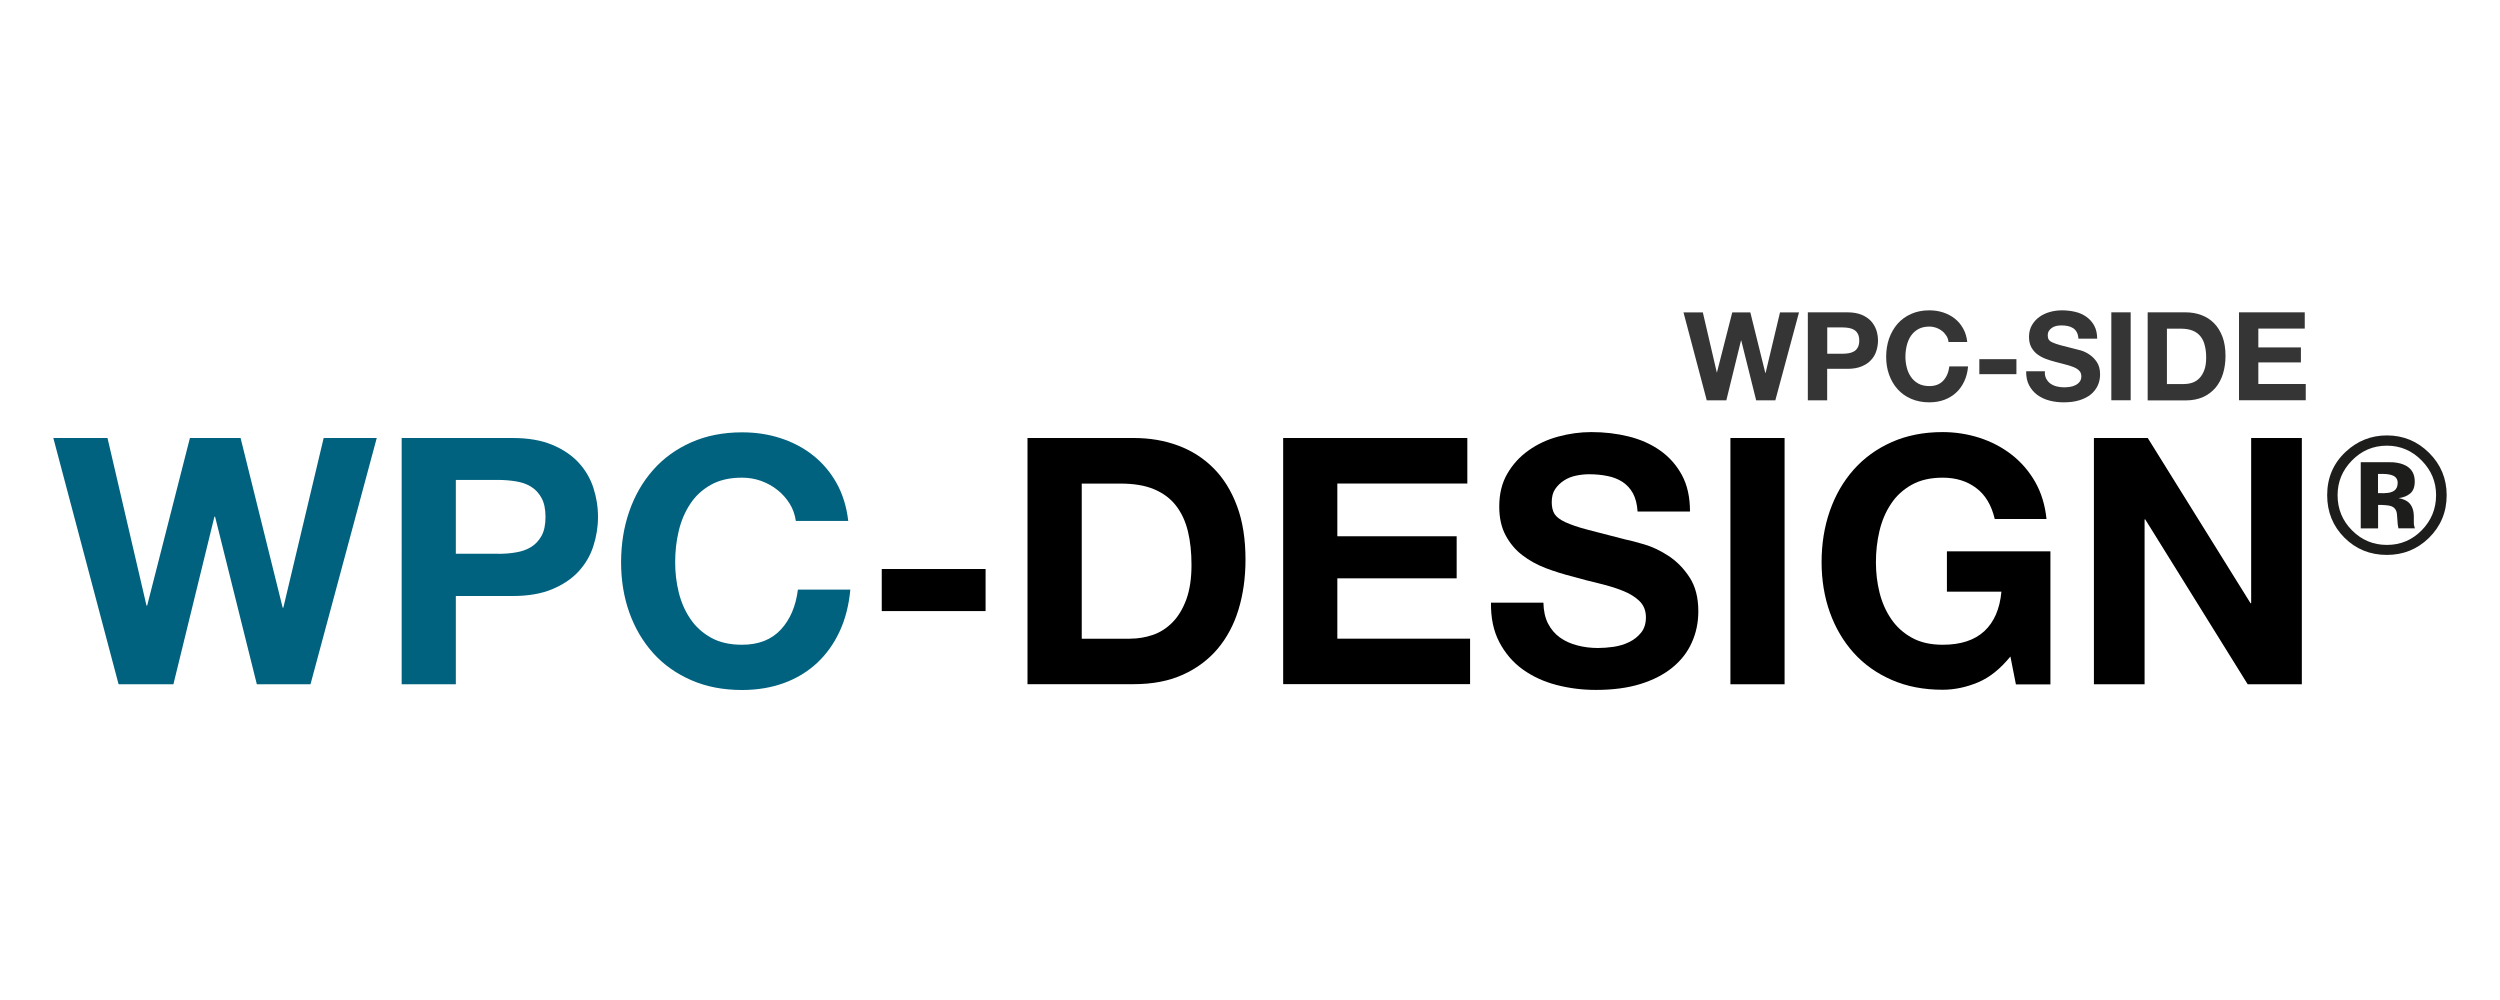
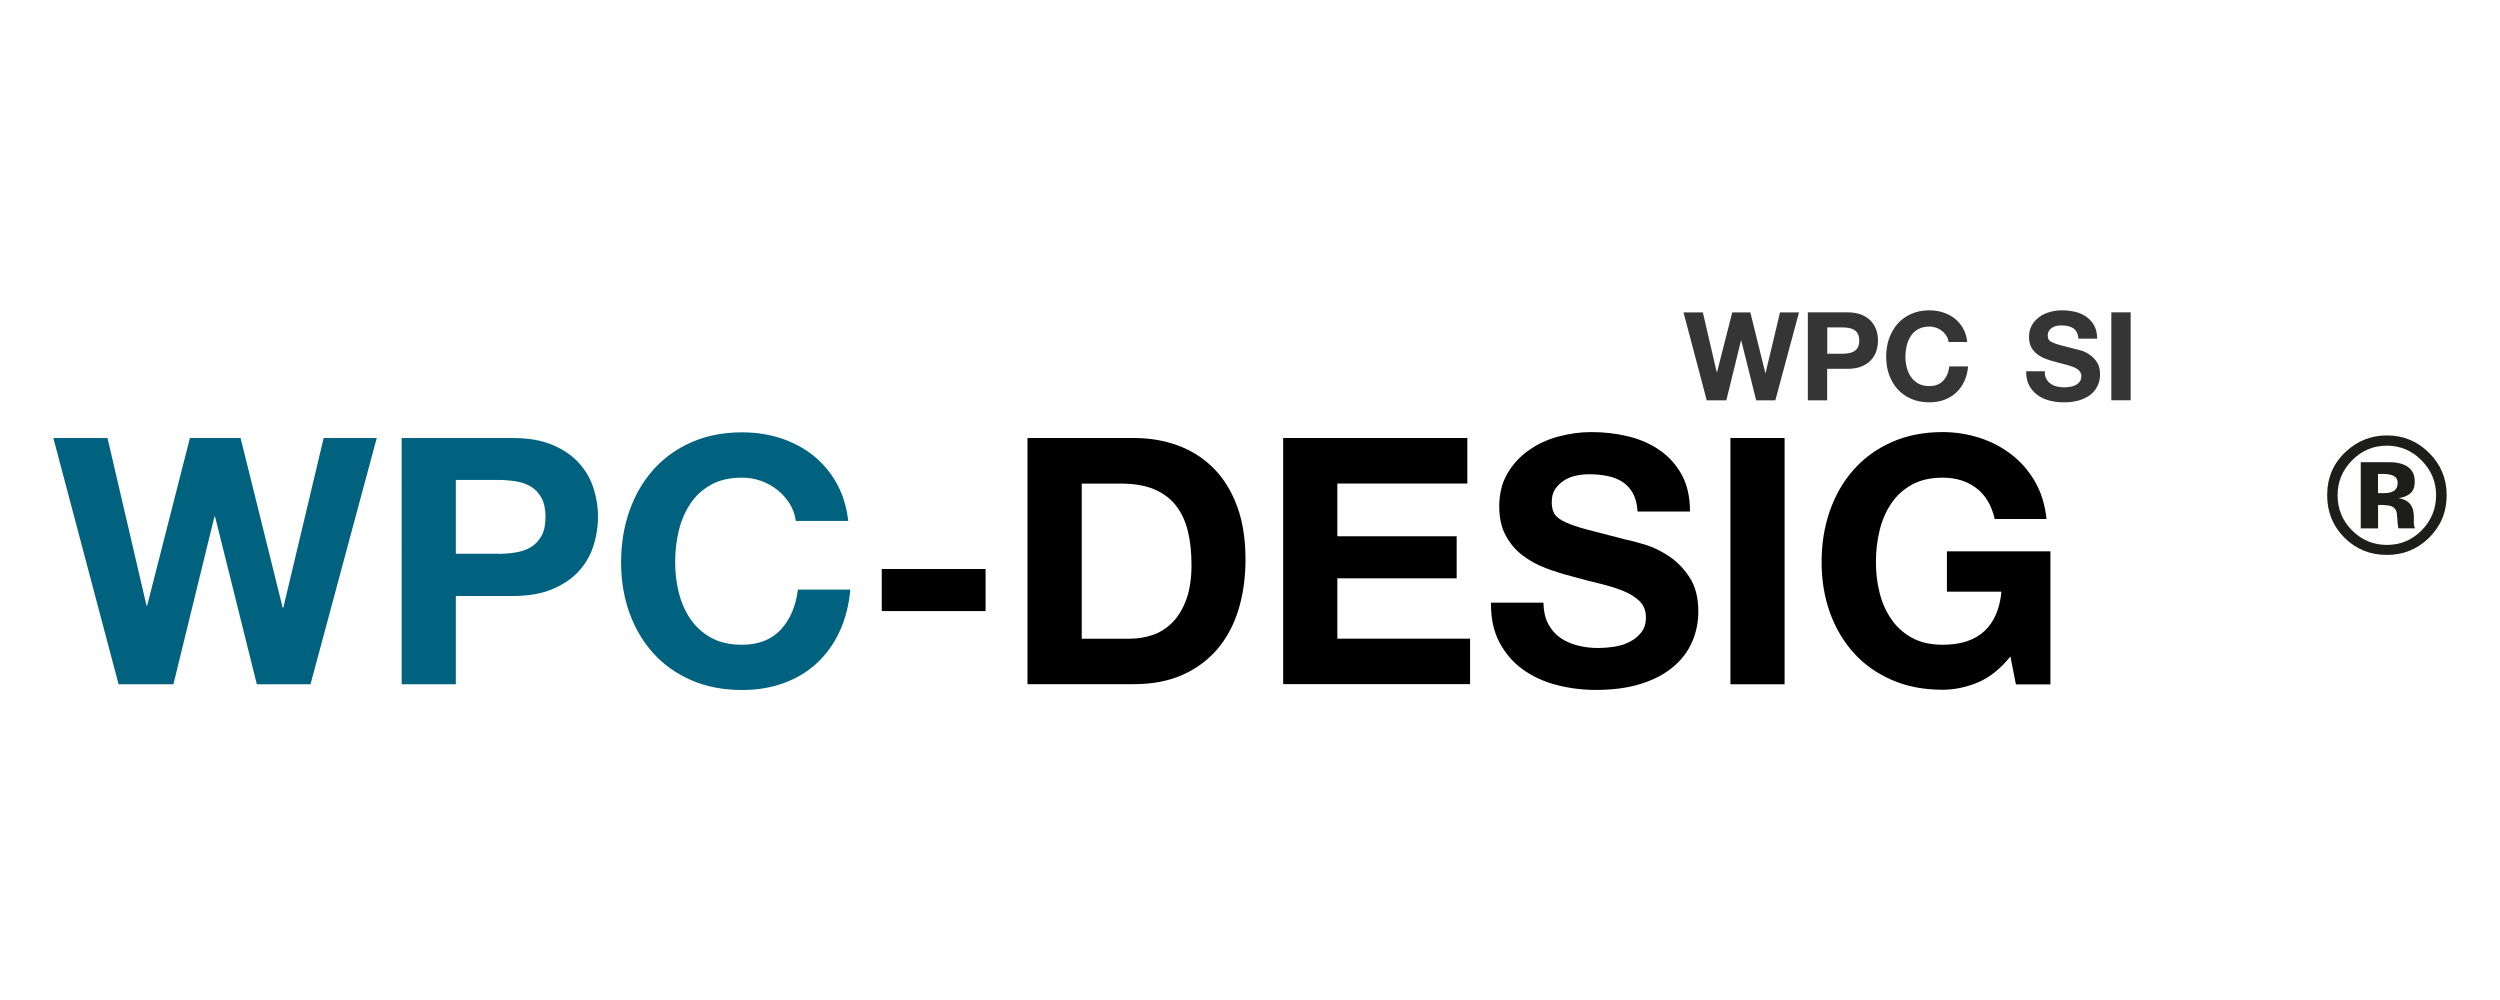
<svg xmlns="http://www.w3.org/2000/svg" version="1.1" id="Capa_1" x="0px" y="0px" viewBox="0 0 300 120" style="enable-background:new 0 0 300 120;" xml:space="preserve">
  <style type="text/css">
	.st0{fill:#1D1D1B;}
	.st1{fill:#FF8D00;}
	.st2{fill:#3DA0FF;}
	.st3{fill:#222221;}
	.st4{fill:#383838;}
	.st5{fill:#61D737;}
	.st6{fill:#232321;}
	.st7{fill:#202020;}
	.st8{fill:#5E5E5E;}
	.st9{fill:#1A1A1A;}
	.st10{fill:#CA297B;}
	.st11{fill:#353535;}
	.st12{fill:#00627F;}
	.st13{fill:#F3B800;}
	.st14{fill:#007C77;}
	.st15{fill:#004D80;}
</style>
  <g>
    <g>
      <path class="st12" d="M30.82,82.11l-5.01-20.11h-0.08l-4.92,20.11h-6.58L6.4,52.56h6.5l4.68,20.11h0.08l5.13-20.11h6.08    l5.05,20.36h0.08l4.84-20.36h6.37l-7.95,29.55H30.82z" />
      <path class="st12" d="M61.53,52.56c1.85,0,3.42,0.27,4.72,0.81c1.3,0.54,2.35,1.25,3.17,2.13c0.81,0.88,1.41,1.89,1.78,3.02    c0.37,1.13,0.56,2.3,0.56,3.52c0,1.19-0.19,2.35-0.56,3.5c-0.37,1.15-0.97,2.16-1.78,3.04c-0.81,0.88-1.87,1.59-3.17,2.13    c-1.3,0.54-2.87,0.81-4.72,0.81H54.7v10.59h-6.5V52.56H61.53z M59.75,66.46c0.74,0,1.46-0.05,2.15-0.17    c0.69-0.11,1.3-0.32,1.82-0.64c0.52-0.32,0.94-0.77,1.26-1.34c0.32-0.58,0.48-1.34,0.48-2.28c0-0.94-0.16-1.7-0.48-2.28    c-0.32-0.58-0.74-1.03-1.26-1.35c-0.52-0.32-1.13-0.53-1.82-0.64c-0.69-0.11-1.41-0.17-2.15-0.17H54.7v8.86H59.75z" />
      <path class="st12" d="M94.76,60.44c-0.39-0.62-0.87-1.17-1.45-1.63c-0.58-0.47-1.24-0.83-1.97-1.1c-0.73-0.26-1.5-0.39-2.3-0.39    c-1.46,0-2.7,0.28-3.72,0.85c-1.02,0.57-1.85,1.32-2.48,2.28c-0.63,0.95-1.1,2.03-1.39,3.25c-0.29,1.21-0.43,2.47-0.43,3.77    c0,1.24,0.14,2.45,0.43,3.62c0.29,1.17,0.75,2.23,1.39,3.17c0.63,0.94,1.46,1.69,2.48,2.26c1.02,0.57,2.26,0.85,3.72,0.85    c1.99,0,3.54-0.61,4.66-1.82c1.12-1.21,1.8-2.81,2.05-4.8h6.29c-0.17,1.85-0.59,3.52-1.28,5.01c-0.69,1.49-1.6,2.76-2.73,3.81    c-1.13,1.05-2.46,1.85-3.97,2.4c-1.52,0.55-3.19,0.83-5.01,0.83c-2.26,0-4.3-0.39-6.1-1.18c-1.81-0.79-3.33-1.87-4.57-3.25    c-1.24-1.38-2.19-3-2.86-4.86c-0.66-1.86-0.99-3.87-0.99-6.02c0-2.21,0.33-4.26,0.99-6.15c0.66-1.89,1.61-3.54,2.86-4.95    c1.24-1.41,2.77-2.51,4.57-3.31c1.81-0.8,3.84-1.2,6.1-1.2c1.63,0,3.17,0.23,4.61,0.7c1.45,0.47,2.75,1.15,3.89,2.05    c1.14,0.9,2.09,2.01,2.83,3.33c0.74,1.32,1.21,2.84,1.41,4.55H95.5C95.39,61.75,95.15,61.06,94.76,60.44z" />
      <path d="M118.27,68.28v5.05h-12.46v-5.05H118.27z" />
      <path d="M136.06,52.56c1.9,0,3.68,0.3,5.32,0.91c1.64,0.61,3.06,1.52,4.26,2.73c1.2,1.21,2.14,2.73,2.81,4.55    c0.68,1.82,1.01,3.96,1.01,6.41c0,2.15-0.28,4.14-0.83,5.96c-0.55,1.82-1.39,3.39-2.5,4.72c-1.12,1.32-2.51,2.37-4.18,3.12    c-1.67,0.76-3.64,1.14-5.9,1.14h-12.75V52.56H136.06z M135.61,76.64c0.94,0,1.85-0.15,2.73-0.45c0.88-0.3,1.67-0.81,2.36-1.51    c0.69-0.7,1.24-1.62,1.66-2.75c0.41-1.13,0.62-2.51,0.62-4.14c0-1.49-0.14-2.83-0.43-4.03c-0.29-1.2-0.77-2.23-1.43-3.08    c-0.66-0.86-1.54-1.51-2.63-1.97c-1.09-0.46-2.44-0.68-4.04-0.68h-4.64v18.62H135.61z" />
      <path d="M176.08,52.56v5.46h-15.6v6.33h14.32v5.05h-14.32v7.24h15.93v5.46h-22.43V52.56H176.08z" />
      <path d="M185.76,74.82c0.36,0.69,0.83,1.25,1.43,1.68c0.59,0.43,1.29,0.74,2.09,0.95c0.8,0.21,1.63,0.31,2.48,0.31    c0.58,0,1.2-0.05,1.86-0.14c0.66-0.1,1.28-0.28,1.86-0.56c0.58-0.28,1.06-0.66,1.45-1.14c0.39-0.48,0.58-1.1,0.58-1.84    c0-0.8-0.26-1.45-0.77-1.95c-0.51-0.5-1.18-0.91-2.01-1.24c-0.83-0.33-1.77-0.62-2.81-0.87c-1.05-0.25-2.11-0.52-3.19-0.83    c-1.1-0.28-2.18-0.61-3.23-1.01c-1.05-0.4-1.99-0.92-2.81-1.55c-0.83-0.63-1.5-1.43-2.01-2.38c-0.51-0.95-0.77-2.1-0.77-3.46    c0-1.52,0.32-2.84,0.97-3.95c0.65-1.12,1.5-2.05,2.55-2.79c1.05-0.75,2.23-1.3,3.56-1.66c1.32-0.36,2.65-0.54,3.97-0.54    c1.54,0,3.03,0.17,4.45,0.52c1.42,0.35,2.68,0.9,3.79,1.68c1.1,0.77,1.98,1.76,2.63,2.96c0.65,1.2,0.97,2.66,0.97,4.37h-6.29    c-0.06-0.88-0.24-1.61-0.56-2.19c-0.32-0.58-0.74-1.03-1.26-1.37c-0.52-0.33-1.12-0.57-1.8-0.7c-0.68-0.14-1.41-0.21-2.21-0.21    c-0.52,0-1.05,0.06-1.57,0.17c-0.52,0.11-1,0.3-1.43,0.58c-0.43,0.28-0.78,0.62-1.06,1.03c-0.28,0.41-0.41,0.94-0.41,1.57    c0,0.58,0.11,1.05,0.33,1.41c0.22,0.36,0.66,0.69,1.3,0.99c0.65,0.3,1.54,0.61,2.69,0.91c1.14,0.3,2.64,0.69,4.49,1.16    c0.55,0.11,1.32,0.31,2.3,0.6c0.98,0.29,1.95,0.75,2.92,1.39c0.97,0.64,1.8,1.48,2.5,2.55c0.7,1.06,1.06,2.42,1.06,4.08    c0,1.35-0.26,2.61-0.79,3.77c-0.52,1.16-1.3,2.16-2.34,3c-1.03,0.84-2.32,1.5-3.85,1.97c-1.53,0.47-3.3,0.7-5.32,0.7    c-1.63,0-3.21-0.2-4.74-0.6c-1.53-0.4-2.88-1.03-4.06-1.88c-1.17-0.85-2.1-1.95-2.79-3.27c-0.69-1.32-1.02-2.9-0.99-4.72h6.29    C185.23,73.29,185.41,74.13,185.76,74.82z" />
      <path d="M214.15,52.56v29.55h-6.5V52.56H214.15z" />
      <path d="M237.37,81.88c-1.41,0.59-2.83,0.89-4.26,0.89c-2.26,0-4.3-0.39-6.1-1.18c-1.81-0.79-3.33-1.87-4.57-3.25    c-1.24-1.38-2.19-3-2.86-4.86c-0.66-1.86-0.99-3.87-0.99-6.02c0-2.21,0.33-4.26,0.99-6.15c0.66-1.89,1.61-3.54,2.86-4.95    s2.77-2.51,4.57-3.31c1.81-0.8,3.84-1.2,6.1-1.2c1.52,0,2.99,0.23,4.41,0.68c1.42,0.46,2.7,1.12,3.85,2.01    c1.14,0.88,2.09,1.97,2.84,3.27c0.74,1.3,1.2,2.79,1.37,4.47h-6.21c-0.39-1.66-1.13-2.9-2.23-3.72c-1.1-0.83-2.44-1.24-4.01-1.24    c-1.46,0-2.7,0.28-3.72,0.85c-1.02,0.57-1.85,1.32-2.48,2.28c-0.64,0.95-1.1,2.03-1.39,3.25c-0.29,1.21-0.43,2.47-0.43,3.77    c0,1.24,0.14,2.45,0.43,3.62c0.29,1.17,0.75,2.23,1.39,3.17c0.63,0.94,1.46,1.69,2.48,2.26c1.02,0.57,2.26,0.85,3.72,0.85    c2.15,0,3.81-0.54,4.99-1.63c1.17-1.09,1.86-2.67,2.05-4.74h-6.54v-4.84h12.42v15.97h-4.14l-0.66-3.35    C240.06,80.24,238.78,81.29,237.37,81.88z" />
-       <path d="M257.73,52.56l12.33,19.82h0.08V52.56h6.08v29.55h-6.5l-12.29-19.78h-0.08v19.78h-6.08V52.56H257.73z" />
    </g>
    <g>
      <path class="st0" d="M291.5,54.35c1.4,1.4,2.1,3.09,2.1,5.07c0,2.04-0.72,3.75-2.15,5.15c-1.39,1.35-3.07,2.02-5.02,2.02    c-2.02,0-3.72-0.69-5.1-2.07c-1.38-1.38-2.07-3.08-2.07-5.1c0-2.09,0.75-3.84,2.24-5.22c1.4-1.3,3.04-1.95,4.93-1.95    C288.41,52.25,290.09,52.95,291.5,54.35z M286.43,53.48c-1.65,0-3.05,0.6-4.21,1.79c-1.14,1.17-1.71,2.55-1.71,4.15    c0,1.66,0.58,3.07,1.74,4.23c1.15,1.16,2.55,1.74,4.18,1.74c1.63,0,3.02-0.58,4.17-1.75c1.15-1.17,1.73-2.58,1.73-4.22    c0-1.6-0.57-2.98-1.72-4.15C289.45,54.08,288.05,53.48,286.43,53.48z M285.37,60.6v2.81h-2.08v-7.95c0.49,0,1.23,0,2.21,0    c0.98,0,1.53,0.01,1.64,0.01c0.63,0.05,1.15,0.18,1.57,0.41c0.71,0.39,1.06,1.02,1.06,1.9c0,0.67-0.19,1.15-0.56,1.45    c-0.37,0.3-0.83,0.48-1.38,0.54c0.5,0.1,0.88,0.26,1.13,0.46c0.47,0.38,0.7,0.97,0.7,1.78v0.71c0,0.08,0,0.16,0.01,0.23    c0.01,0.08,0.03,0.16,0.05,0.23l0.07,0.22h-1.98c-0.06-0.25-0.11-0.62-0.13-1.1c-0.02-0.48-0.06-0.8-0.13-0.97    c-0.1-0.28-0.3-0.47-0.58-0.58c-0.16-0.06-0.39-0.11-0.71-0.13l-0.46-0.03H285.37z M286.17,59.17c0.49,0,0.87-0.1,1.14-0.29    c0.27-0.19,0.41-0.51,0.41-0.94c0-0.43-0.21-0.74-0.64-0.9c-0.29-0.11-0.69-0.17-1.21-0.17h-0.51v2.31H286.17z" />
    </g>
    <g>
      <path class="st11" d="M210.74,48.04l-1.79-7.18h-0.03l-1.76,7.18h-2.35l-2.79-10.55h2.32l1.67,7.18h0.03l1.83-7.18h2.17l1.8,7.27    h0.03l1.73-7.27h2.28l-2.84,10.55H210.74z" />
      <path class="st11" d="M221.7,37.48c0.66,0,1.22,0.1,1.69,0.29c0.46,0.19,0.84,0.45,1.13,0.76c0.29,0.32,0.5,0.68,0.64,1.08    c0.13,0.4,0.2,0.82,0.2,1.26c0,0.42-0.07,0.84-0.2,1.25c-0.13,0.41-0.34,0.77-0.64,1.09c-0.29,0.32-0.67,0.57-1.13,0.76    c-0.46,0.19-1.03,0.29-1.69,0.29h-2.44v3.78h-2.32V37.48H221.7z M221.07,42.45c0.27,0,0.52-0.02,0.77-0.06    c0.25-0.04,0.46-0.12,0.65-0.23c0.19-0.11,0.34-0.27,0.45-0.48c0.11-0.21,0.17-0.48,0.17-0.81c0-0.33-0.06-0.61-0.17-0.81    c-0.11-0.21-0.26-0.37-0.45-0.48c-0.19-0.11-0.4-0.19-0.65-0.23c-0.25-0.04-0.5-0.06-0.77-0.06h-1.8v3.16H221.07z" />
      <path class="st11" d="M233.57,40.3c-0.14-0.22-0.31-0.42-0.52-0.58c-0.21-0.17-0.44-0.3-0.7-0.39c-0.26-0.09-0.53-0.14-0.82-0.14    c-0.52,0-0.97,0.1-1.33,0.3c-0.36,0.2-0.66,0.47-0.89,0.81c-0.23,0.34-0.39,0.73-0.5,1.16c-0.1,0.43-0.16,0.88-0.16,1.34    c0,0.44,0.05,0.87,0.16,1.29c0.1,0.42,0.27,0.8,0.5,1.13c0.23,0.34,0.52,0.6,0.89,0.81c0.36,0.2,0.81,0.3,1.33,0.3    c0.71,0,1.26-0.22,1.66-0.65c0.4-0.43,0.64-1,0.73-1.71h2.25c-0.06,0.66-0.21,1.26-0.46,1.79c-0.25,0.53-0.57,0.99-0.98,1.36    c-0.4,0.37-0.88,0.66-1.42,0.86c-0.54,0.2-1.14,0.3-1.79,0.3c-0.81,0-1.53-0.14-2.18-0.42c-0.65-0.28-1.19-0.67-1.63-1.16    c-0.44-0.49-0.78-1.07-1.02-1.74c-0.24-0.67-0.35-1.38-0.35-2.15c0-0.79,0.12-1.52,0.35-2.19c0.24-0.67,0.58-1.26,1.02-1.77    c0.44-0.5,0.99-0.9,1.63-1.18c0.65-0.29,1.37-0.43,2.18-0.43c0.58,0,1.13,0.08,1.65,0.25c0.52,0.17,0.98,0.41,1.39,0.73    c0.41,0.32,0.75,0.72,1.01,1.19c0.27,0.47,0.43,1.01,0.5,1.63h-2.25C233.8,40.76,233.71,40.52,233.57,40.3z" />
-       <path class="st11" d="M241.97,43.1v1.8h-4.45v-1.8H241.97z" />
      <path class="st11" d="M245.54,45.43c0.13,0.25,0.3,0.45,0.51,0.6c0.21,0.15,0.46,0.27,0.75,0.34s0.58,0.11,0.89,0.11    c0.21,0,0.43-0.02,0.67-0.05c0.24-0.03,0.46-0.1,0.67-0.2s0.38-0.23,0.52-0.41c0.14-0.17,0.21-0.39,0.21-0.66    c0-0.29-0.09-0.52-0.27-0.69c-0.18-0.18-0.42-0.33-0.72-0.44c-0.3-0.12-0.63-0.22-1-0.31c-0.37-0.09-0.75-0.19-1.14-0.3    c-0.39-0.1-0.78-0.22-1.15-0.36c-0.37-0.14-0.71-0.33-1.01-0.55c-0.3-0.23-0.53-0.51-0.72-0.85c-0.18-0.34-0.27-0.75-0.27-1.23    c0-0.54,0.12-1.01,0.35-1.41c0.23-0.4,0.53-0.73,0.91-1c0.37-0.27,0.8-0.46,1.27-0.59c0.47-0.13,0.95-0.19,1.42-0.19    c0.55,0,1.08,0.06,1.59,0.18c0.51,0.12,0.96,0.32,1.35,0.6c0.39,0.28,0.71,0.63,0.94,1.06s0.35,0.95,0.35,1.56h-2.25    c-0.02-0.32-0.09-0.58-0.2-0.78c-0.11-0.21-0.26-0.37-0.45-0.49c-0.19-0.12-0.4-0.2-0.64-0.25c-0.24-0.05-0.51-0.07-0.79-0.07    c-0.19,0-0.37,0.02-0.56,0.06c-0.19,0.04-0.36,0.11-0.51,0.21c-0.15,0.1-0.28,0.22-0.38,0.37c-0.1,0.15-0.15,0.34-0.15,0.56    c0,0.21,0.04,0.37,0.12,0.5c0.08,0.13,0.23,0.25,0.47,0.35c0.23,0.11,0.55,0.22,0.96,0.33c0.41,0.11,0.94,0.25,1.6,0.41    c0.2,0.04,0.47,0.11,0.82,0.21c0.35,0.1,0.7,0.27,1.04,0.5c0.34,0.23,0.64,0.53,0.89,0.91c0.25,0.38,0.38,0.86,0.38,1.46    c0,0.48-0.09,0.93-0.28,1.34c-0.19,0.41-0.47,0.77-0.83,1.07c-0.37,0.3-0.83,0.53-1.37,0.7c-0.55,0.17-1.18,0.25-1.9,0.25    c-0.58,0-1.15-0.07-1.69-0.21c-0.55-0.14-1.03-0.37-1.45-0.67c-0.42-0.31-0.75-0.69-1-1.17c-0.25-0.47-0.36-1.03-0.35-1.68h2.25    C245.35,44.89,245.42,45.19,245.54,45.43z" />
      <path class="st11" d="M255.68,37.48v10.55h-2.32V37.48H255.68z" />
-       <path class="st11" d="M262.27,37.48c0.68,0,1.31,0.11,1.9,0.33c0.59,0.22,1.09,0.54,1.52,0.98c0.43,0.43,0.76,0.98,1.01,1.63    c0.24,0.65,0.36,1.41,0.36,2.29c0,0.77-0.1,1.48-0.3,2.13c-0.2,0.65-0.5,1.21-0.89,1.68c-0.4,0.47-0.9,0.85-1.49,1.12    c-0.6,0.27-1.3,0.41-2.11,0.41h-4.55V37.48H262.27z M262.11,46.08c0.33,0,0.66-0.05,0.98-0.16c0.32-0.11,0.6-0.29,0.84-0.54    c0.25-0.25,0.44-0.58,0.59-0.98c0.15-0.4,0.22-0.9,0.22-1.48c0-0.53-0.05-1.01-0.16-1.44c-0.1-0.43-0.27-0.8-0.51-1.1    c-0.24-0.31-0.55-0.54-0.94-0.7c-0.39-0.16-0.87-0.24-1.44-0.24h-1.66v6.65H262.11z" />
-       <path class="st11" d="M276.57,37.48v1.95h-5.57v2.26h5.11v1.8h-5.11v2.59h5.69v1.95h-8.01V37.48H276.57z" />
    </g>
  </g>
</svg>